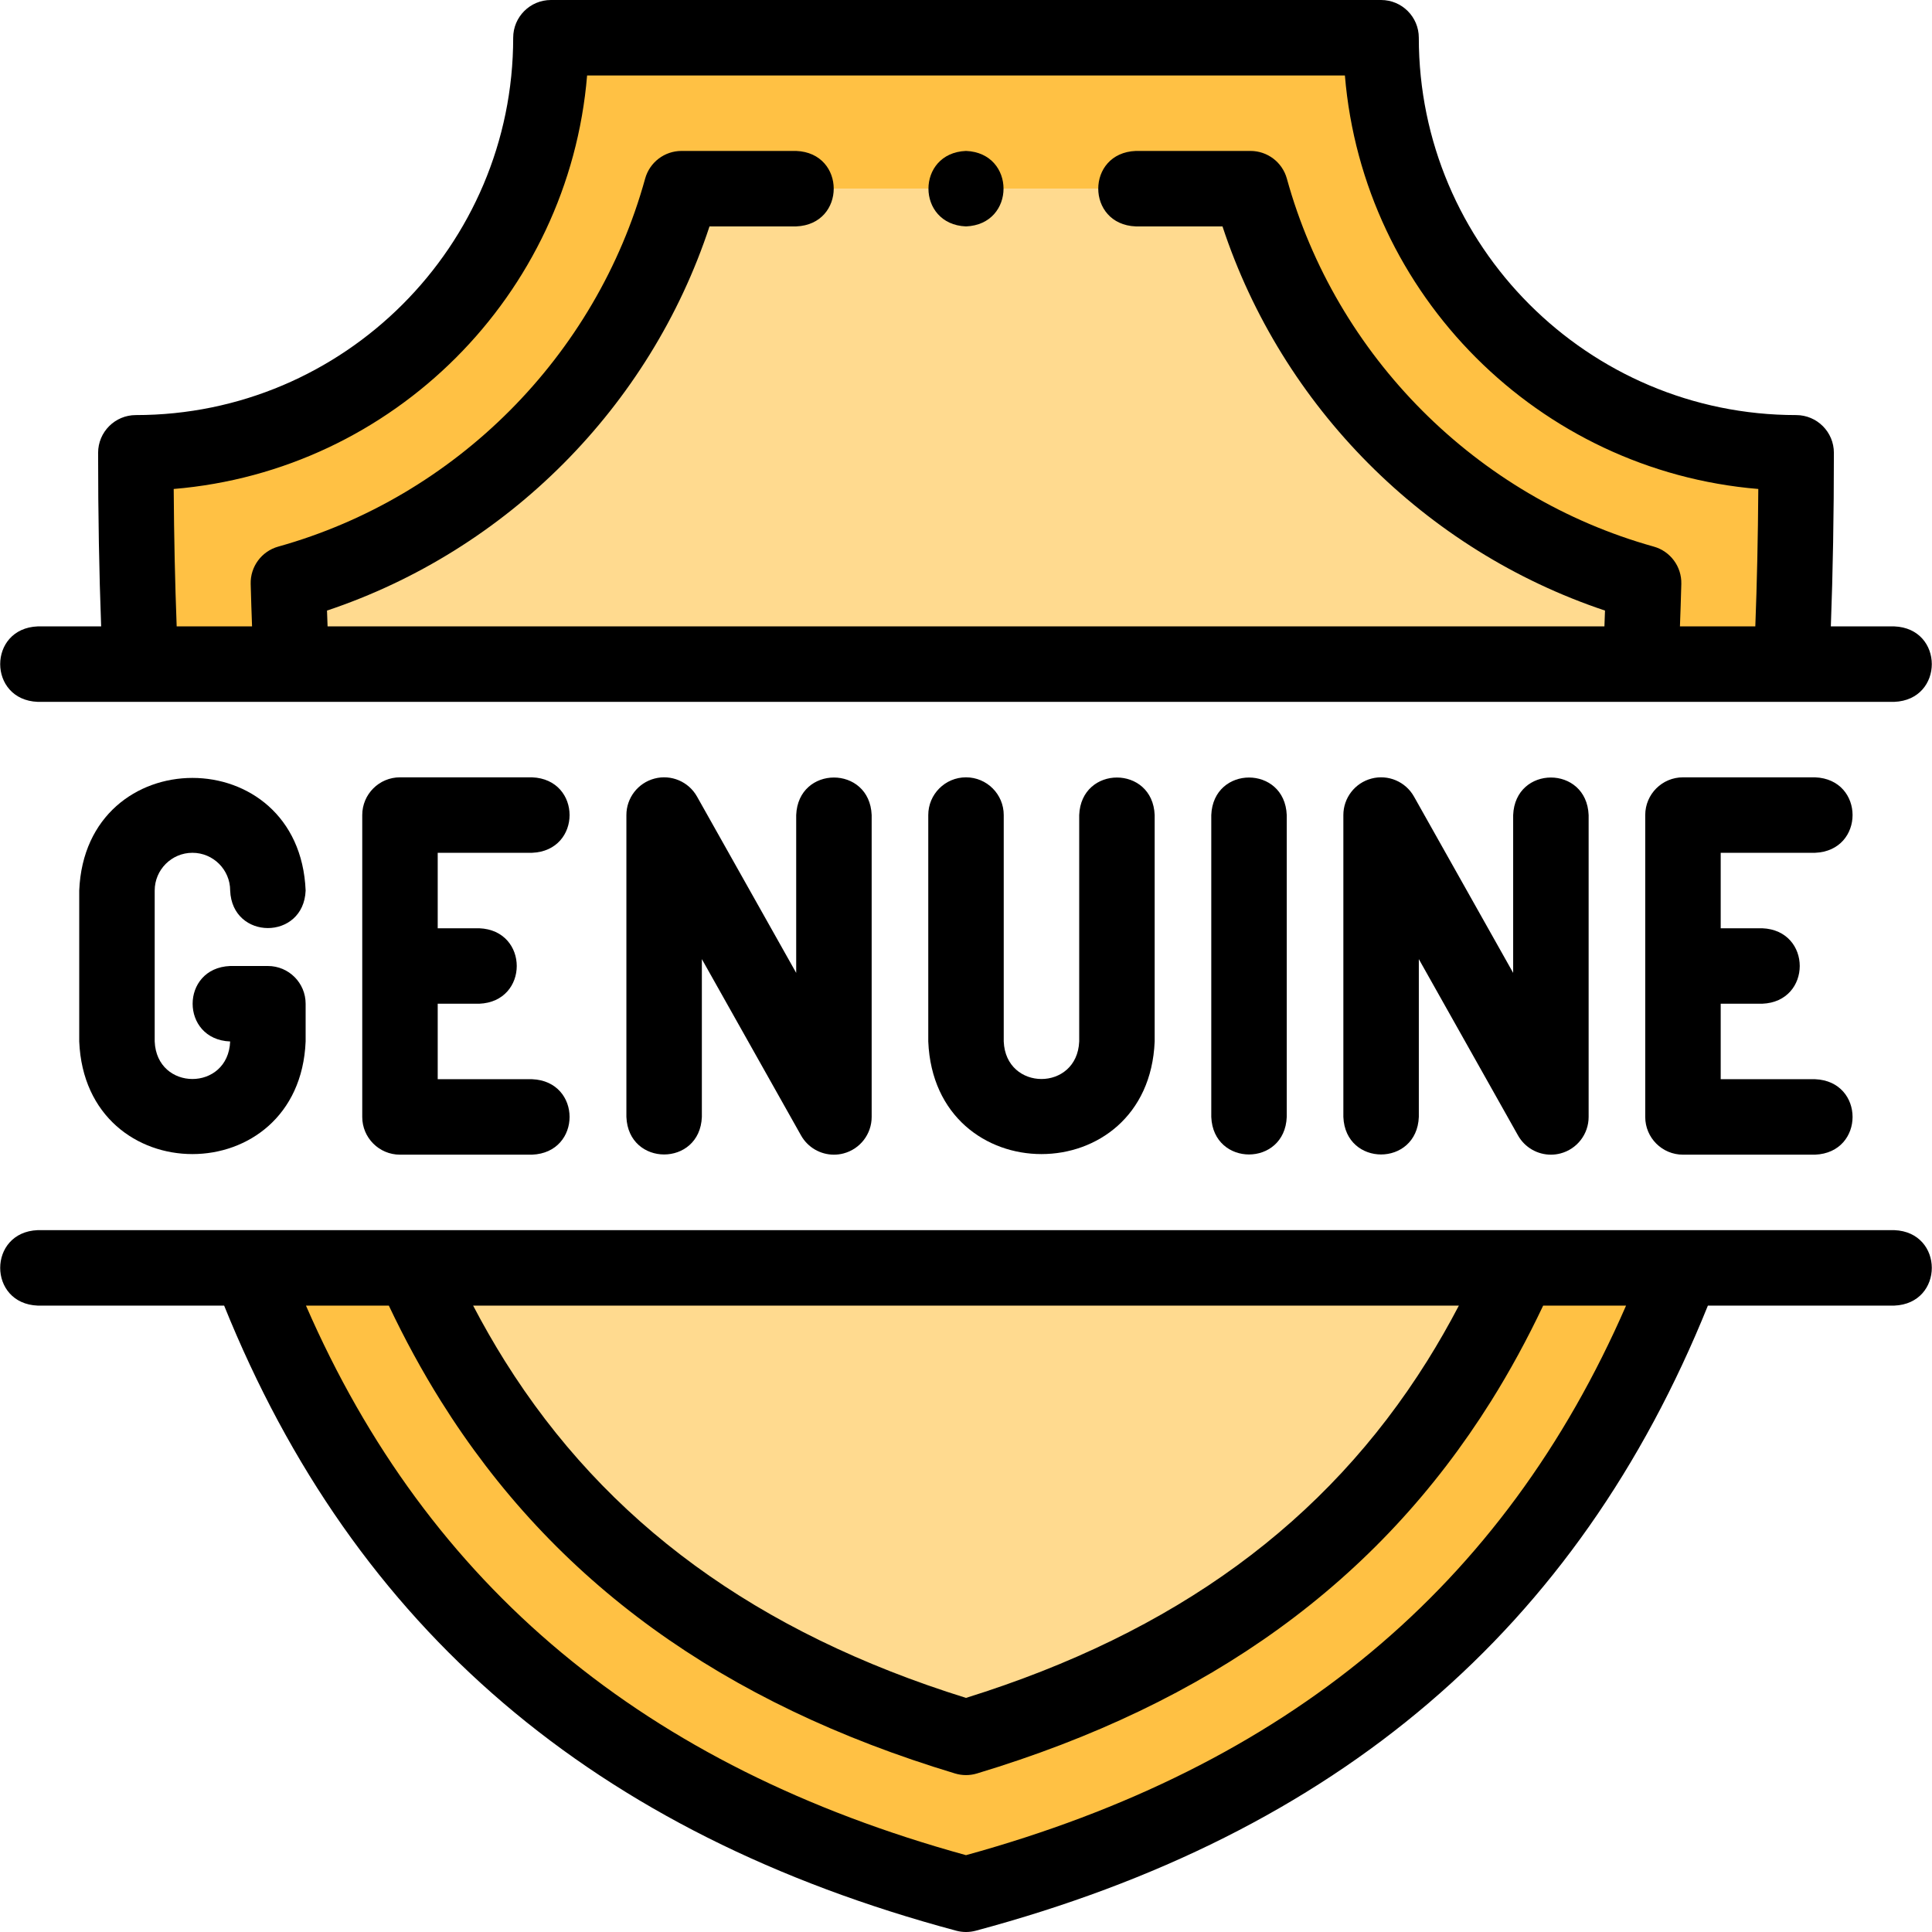
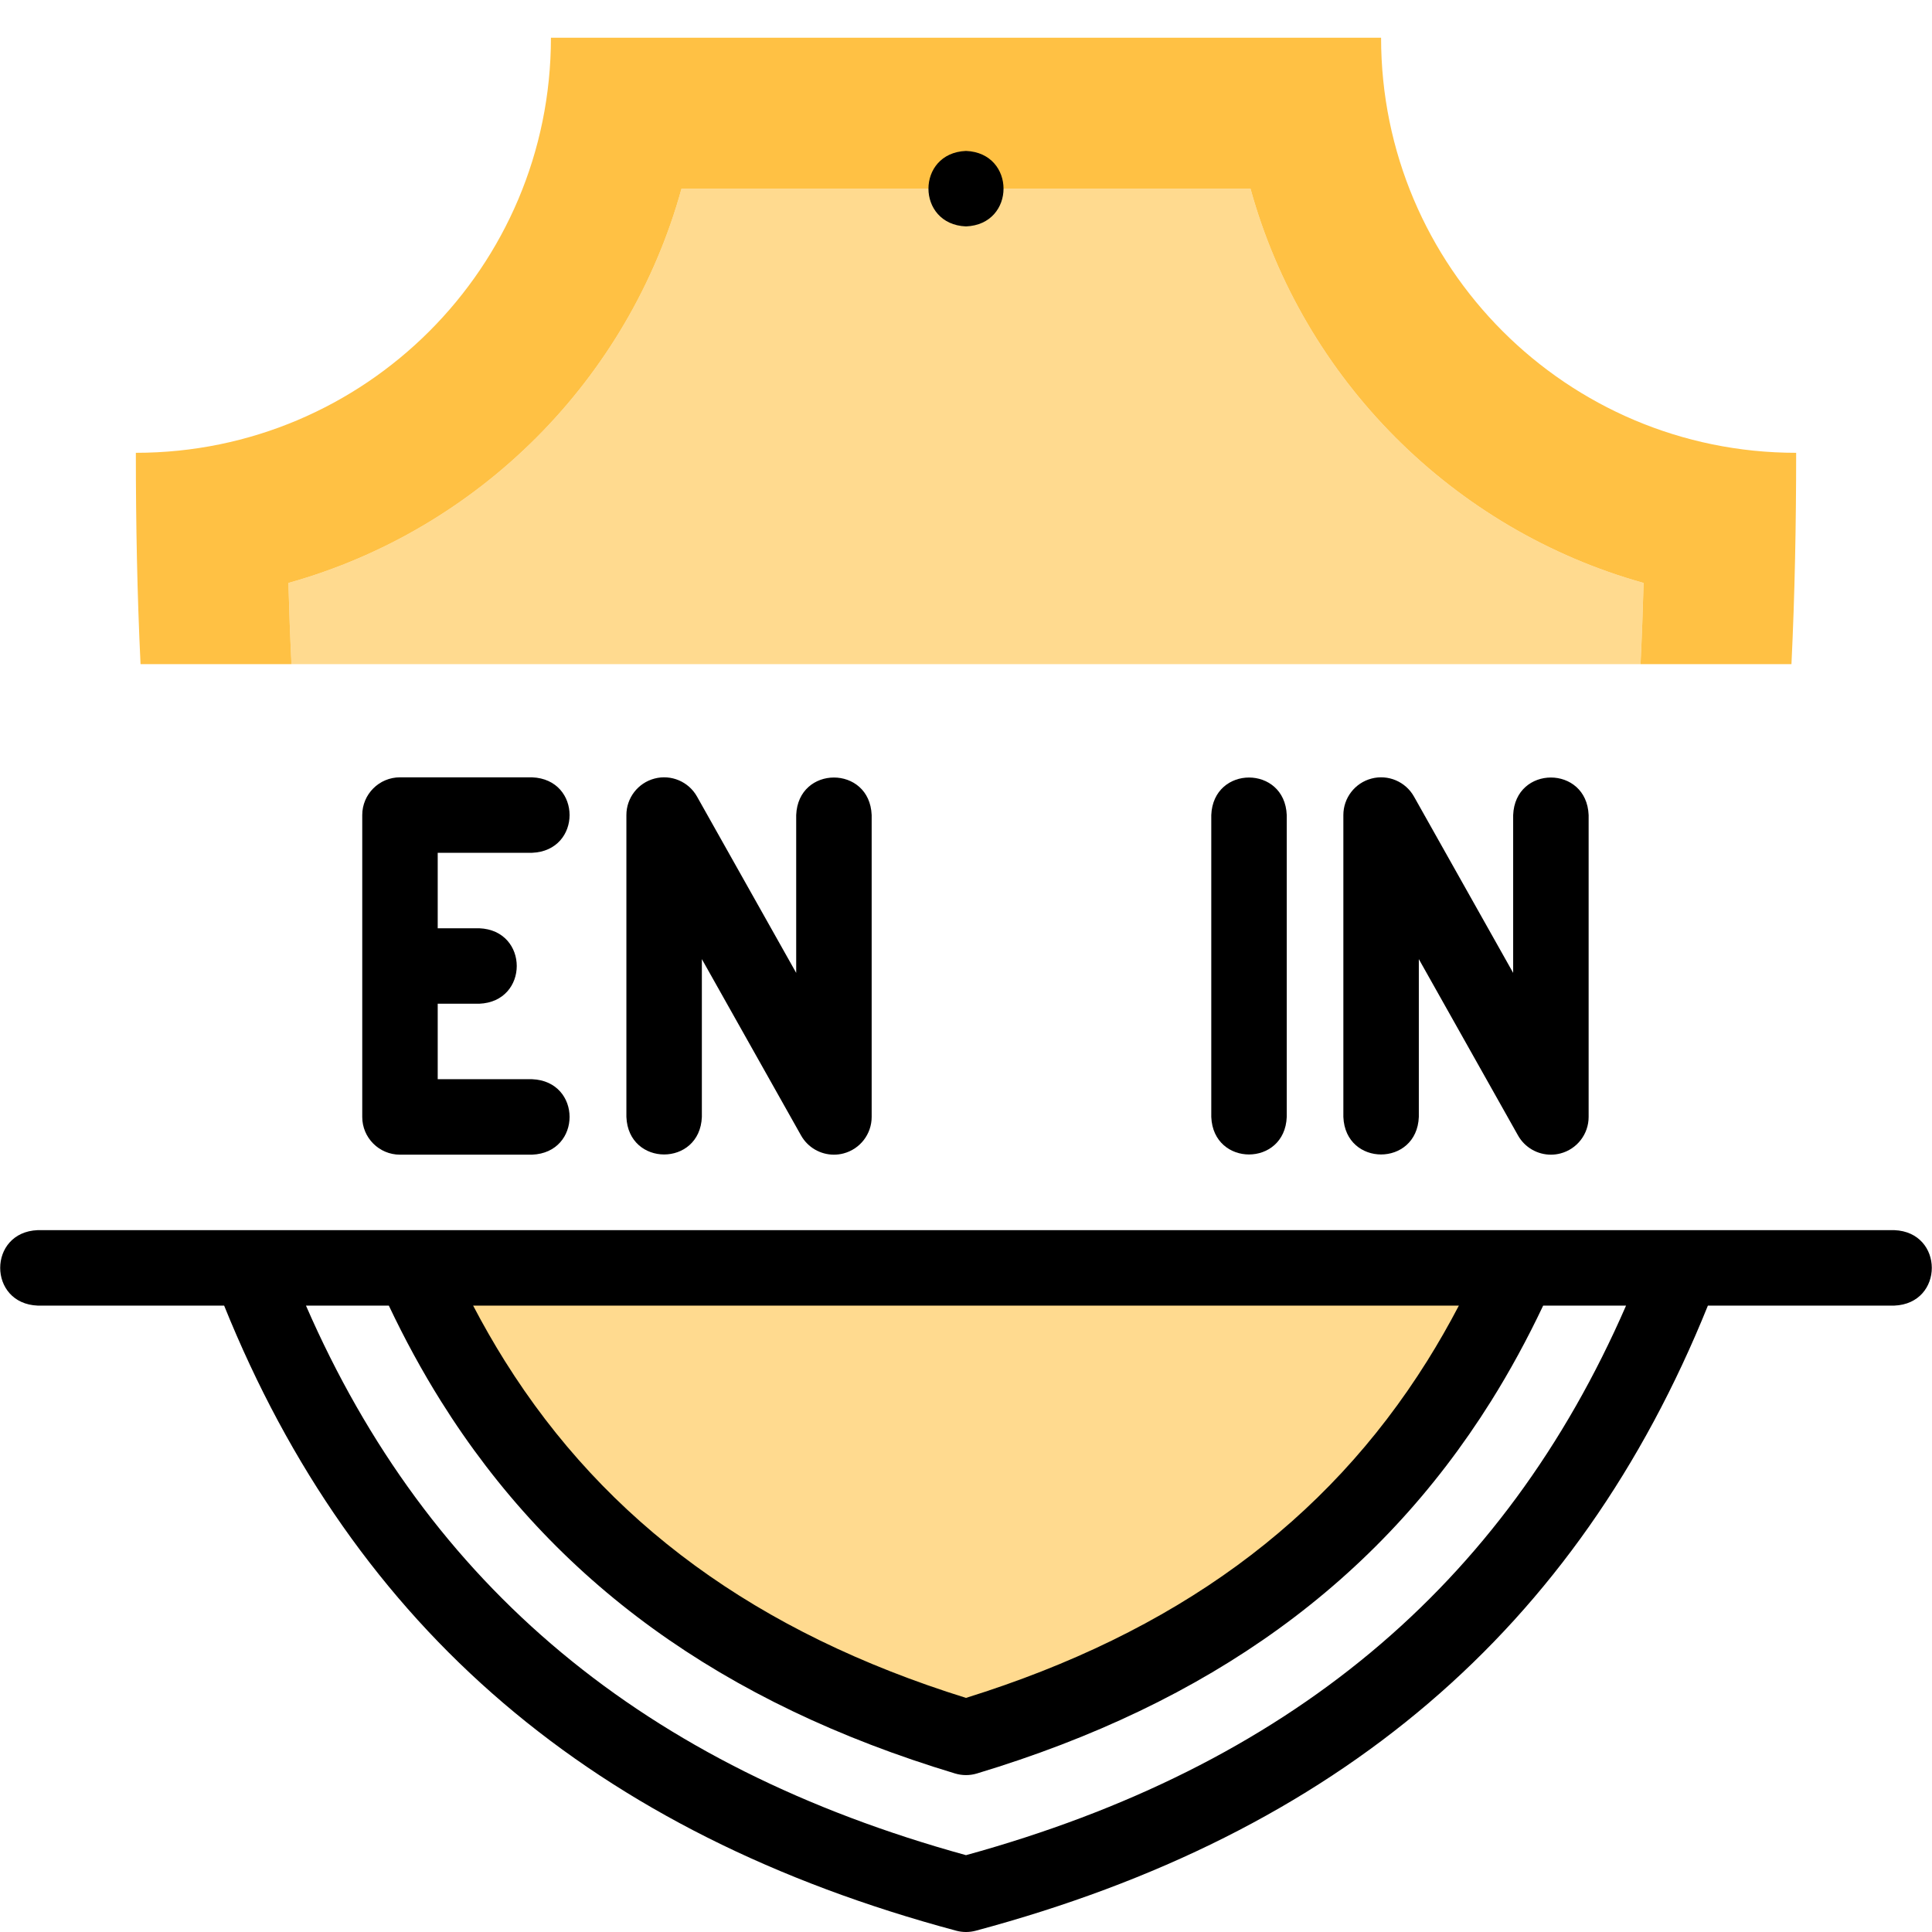
<svg xmlns="http://www.w3.org/2000/svg" id="Layer_1" enable-background="new 0 0 512 512" height="512" viewBox="0 0 512 512" width="512">
  <g>
    <g clip-rule="evenodd" fill-rule="evenodd">
      <path d="m77.243 176h357.513c.358-7.229.624-14.41.814-21.514-50.478-14.1-90.222-53.947-104.176-104.486h-150.788c-13.954 50.538-53.698 90.386-104.176 104.486.19 7.104.455 14.285.813 21.514z" fill="#ffda8f" />
      <path d="m180.606 50h150.788c13.954 50.538 53.699 90.386 104.176 104.486-.191 7.105-.457 14.286-.814 21.514h39.998c.891-18.494 1.245-37.209 1.245-56.001-60.751 0-110-49.248-110-109.999h-219.998c0 60.751-49.248 109.999-109.999 109.999 0 18.791.351 37.507 1.241 56.001h40.001c-.358-7.229-.623-14.41-.813-21.514 50.477-14.1 90.221-53.948 104.175-104.486z" fill="#ffc144" />
      <path d="m402.539 336h-293.078c4.632 10.432 9.89 20.47 15.86 29.998 30.896 49.313 76.377 78.054 130.68 94.421 54.303-16.366 99.783-45.108 130.679-94.42 5.969-9.529 11.226-19.567 15.859-29.999z" fill="#ffda8f" />
-       <path d="m256 460.419c-54.303-16.366-99.783-45.108-130.68-94.421-5.97-9.528-11.228-19.566-15.86-29.998h-43.244c29.242 76.967 85.169 137.969 189.784 166 104.616-28.032 160.549-89.031 189.791-166h-43.252c-4.632 10.432-9.89 20.47-15.859 29.999-30.897 49.312-76.377 78.053-130.68 94.42z" fill="#ffc144" />
    </g>
    <g>
-       <path d="m9.999 186h492.002c13.268-.529 13.258-19.476 0-20h-16.81c.543-14.445.808-29.572.808-46 0-5.523-4.478-10-10-10-55.141 0-100-44.859-100-100 0-5.523-4.478-10-10-10h-219.998c-5.522 0-10 4.477-10 10 0 55.14-44.859 100-100 100-5.522 0-10 4.477-10 10 0 16.456.264 31.583.804 46h-16.806c-13.268.529-13.258 19.476 0 20zm36.033-56.416c58.196-4.836 104.731-51.385 109.556-109.584h200.824c4.825 58.199 51.359 104.748 109.556 109.584-.086 12.812-.347 24.84-.791 36.416h-19.974c.141-3.702.263-7.463.364-11.246.123-4.584-2.889-8.666-7.306-9.899-46.988-13.125-84.244-50.491-97.228-97.516-1.197-4.335-5.142-7.338-9.64-7.338h-30.396c-13.268.529-13.258 19.476 0 20h22.978c15.737 47.786 53.654 85.863 101.367 101.806-.048 1.406-.1 2.804-.154 4.194h-338.376c-.054-1.39-.105-2.788-.154-4.194 47.713-15.943 85.63-54.021 101.366-101.806h22.973c13.268-.529 13.258-19.476 0-20h-30.392c-4.498 0-8.442 3.003-9.64 7.339-12.982 47.025-50.238 84.391-97.227 97.516-4.417 1.234-7.429 5.315-7.306 9.899.101 3.783.223 7.544.364 11.246h-19.976c-.442-11.559-.702-23.587-.788-36.417z" />
      <path d="m502.001 326h-492.002c-13.268.529-13.258 19.476 0 20h49.399c34.612 85.756 98.113 139.963 194.014 165.659 1.695.454 3.48.454 5.176 0 95.907-25.698 159.409-79.905 194.021-165.659h49.392c13.268-.529 13.258-19.476 0-20zm-115.385 20c-2.67 5.102-5.482 10.014-8.41 14.689-26.801 42.774-66.794 71.997-122.206 89.271-55.412-17.273-95.405-46.496-122.206-89.271-2.928-4.674-5.74-9.586-8.411-14.689zm-130.616 145.638c-85.129-23.453-142.479-71.172-174.915-145.638h21.96c4.218 8.908 8.852 17.409 13.802 25.308 29.945 47.795 74.519 80.075 136.268 98.686 1.882.567 3.889.567 5.771 0 61.749-18.611 106.322-50.891 136.269-98.686 4.949-7.9 9.584-16.402 13.8-25.308h21.968c-32.437 74.464-89.789 122.183-174.923 145.638z" />
-       <path d="m50.996 226c5.514 0 10 4.486 10 10 .523 13.259 19.474 13.266 20 0-1.648-39.8-58.359-39.786-60 0v40c1.653 39.809 58.362 39.778 60 0v-10c0-5.523-4.478-10-10-10h-9.999c-13.267.528-13.258 19.475-.001 20-.553 13.269-19.454 13.259-20 0v-40c0-5.514 4.486-10 10-10z" />
      <path d="m140.998 226c13.268-.529 13.258-19.476 0-20h-35c-5.522 0-10 4.477-10 10v80c0 5.523 4.478 10 10 10h35c13.268-.529 13.258-19.476 0-20h-25v-20h11c13.268-.529 13.258-19.476 0-20h-11v-20z" />
      <path d="m210.999 216v41.825l-26.284-46.728c-2.229-3.963-6.854-5.924-11.25-4.771-4.398 1.152-7.466 5.127-7.466 9.674v80c.528 13.268 19.476 13.258 20 0v-41.825l26.284 46.728c1.802 3.204 5.167 5.099 8.715 5.098.841 0 1.692-.106 2.535-.327 4.398-1.152 7.466-5.127 7.466-9.674v-80c-.528-13.268-19.476-13.258-20 0z" />
-       <path d="m256 206c-5.522 0-10 4.477-10 10v60c1.653 39.809 58.362 39.778 60 0v-60c-.528-13.268-19.476-13.258-20 0v60c-.551 13.27-19.454 13.259-20 0v-60c0-5.523-4.478-10-10-10z" />
      <path d="m321.001 216v80c.528 13.268 19.476 13.258 20 0v-80c-.529-13.268-19.476-13.258-20 0z" />
      <path d="m401.003 216v41.825l-26.284-46.728c-2.229-3.963-6.853-5.924-11.25-4.771-4.398 1.152-7.466 5.127-7.466 9.674v80c.528 13.268 19.476 13.258 20 0v-41.825l26.284 46.728c1.802 3.204 5.167 5.099 8.715 5.098.841 0 1.692-.106 2.535-.327 4.398-1.152 7.466-5.127 7.466-9.674v-80c-.529-13.268-19.476-13.258-20 0z" />
-       <path d="m481.004 226c13.268-.529 13.258-19.476 0-20h-35c-5.522 0-10 4.477-10 10v80c0 5.523 4.478 10 10 10h35c13.268-.529 13.258-19.476 0-20h-25v-20h11c13.268-.529 13.258-19.476 0-20h-11v-20z" />
      <path d="m256 60c13.268-.529 13.258-19.476 0-20h-.007c-13.267.53-13.25 19.478.007 20z" />
    </g>
  </g>
</svg>